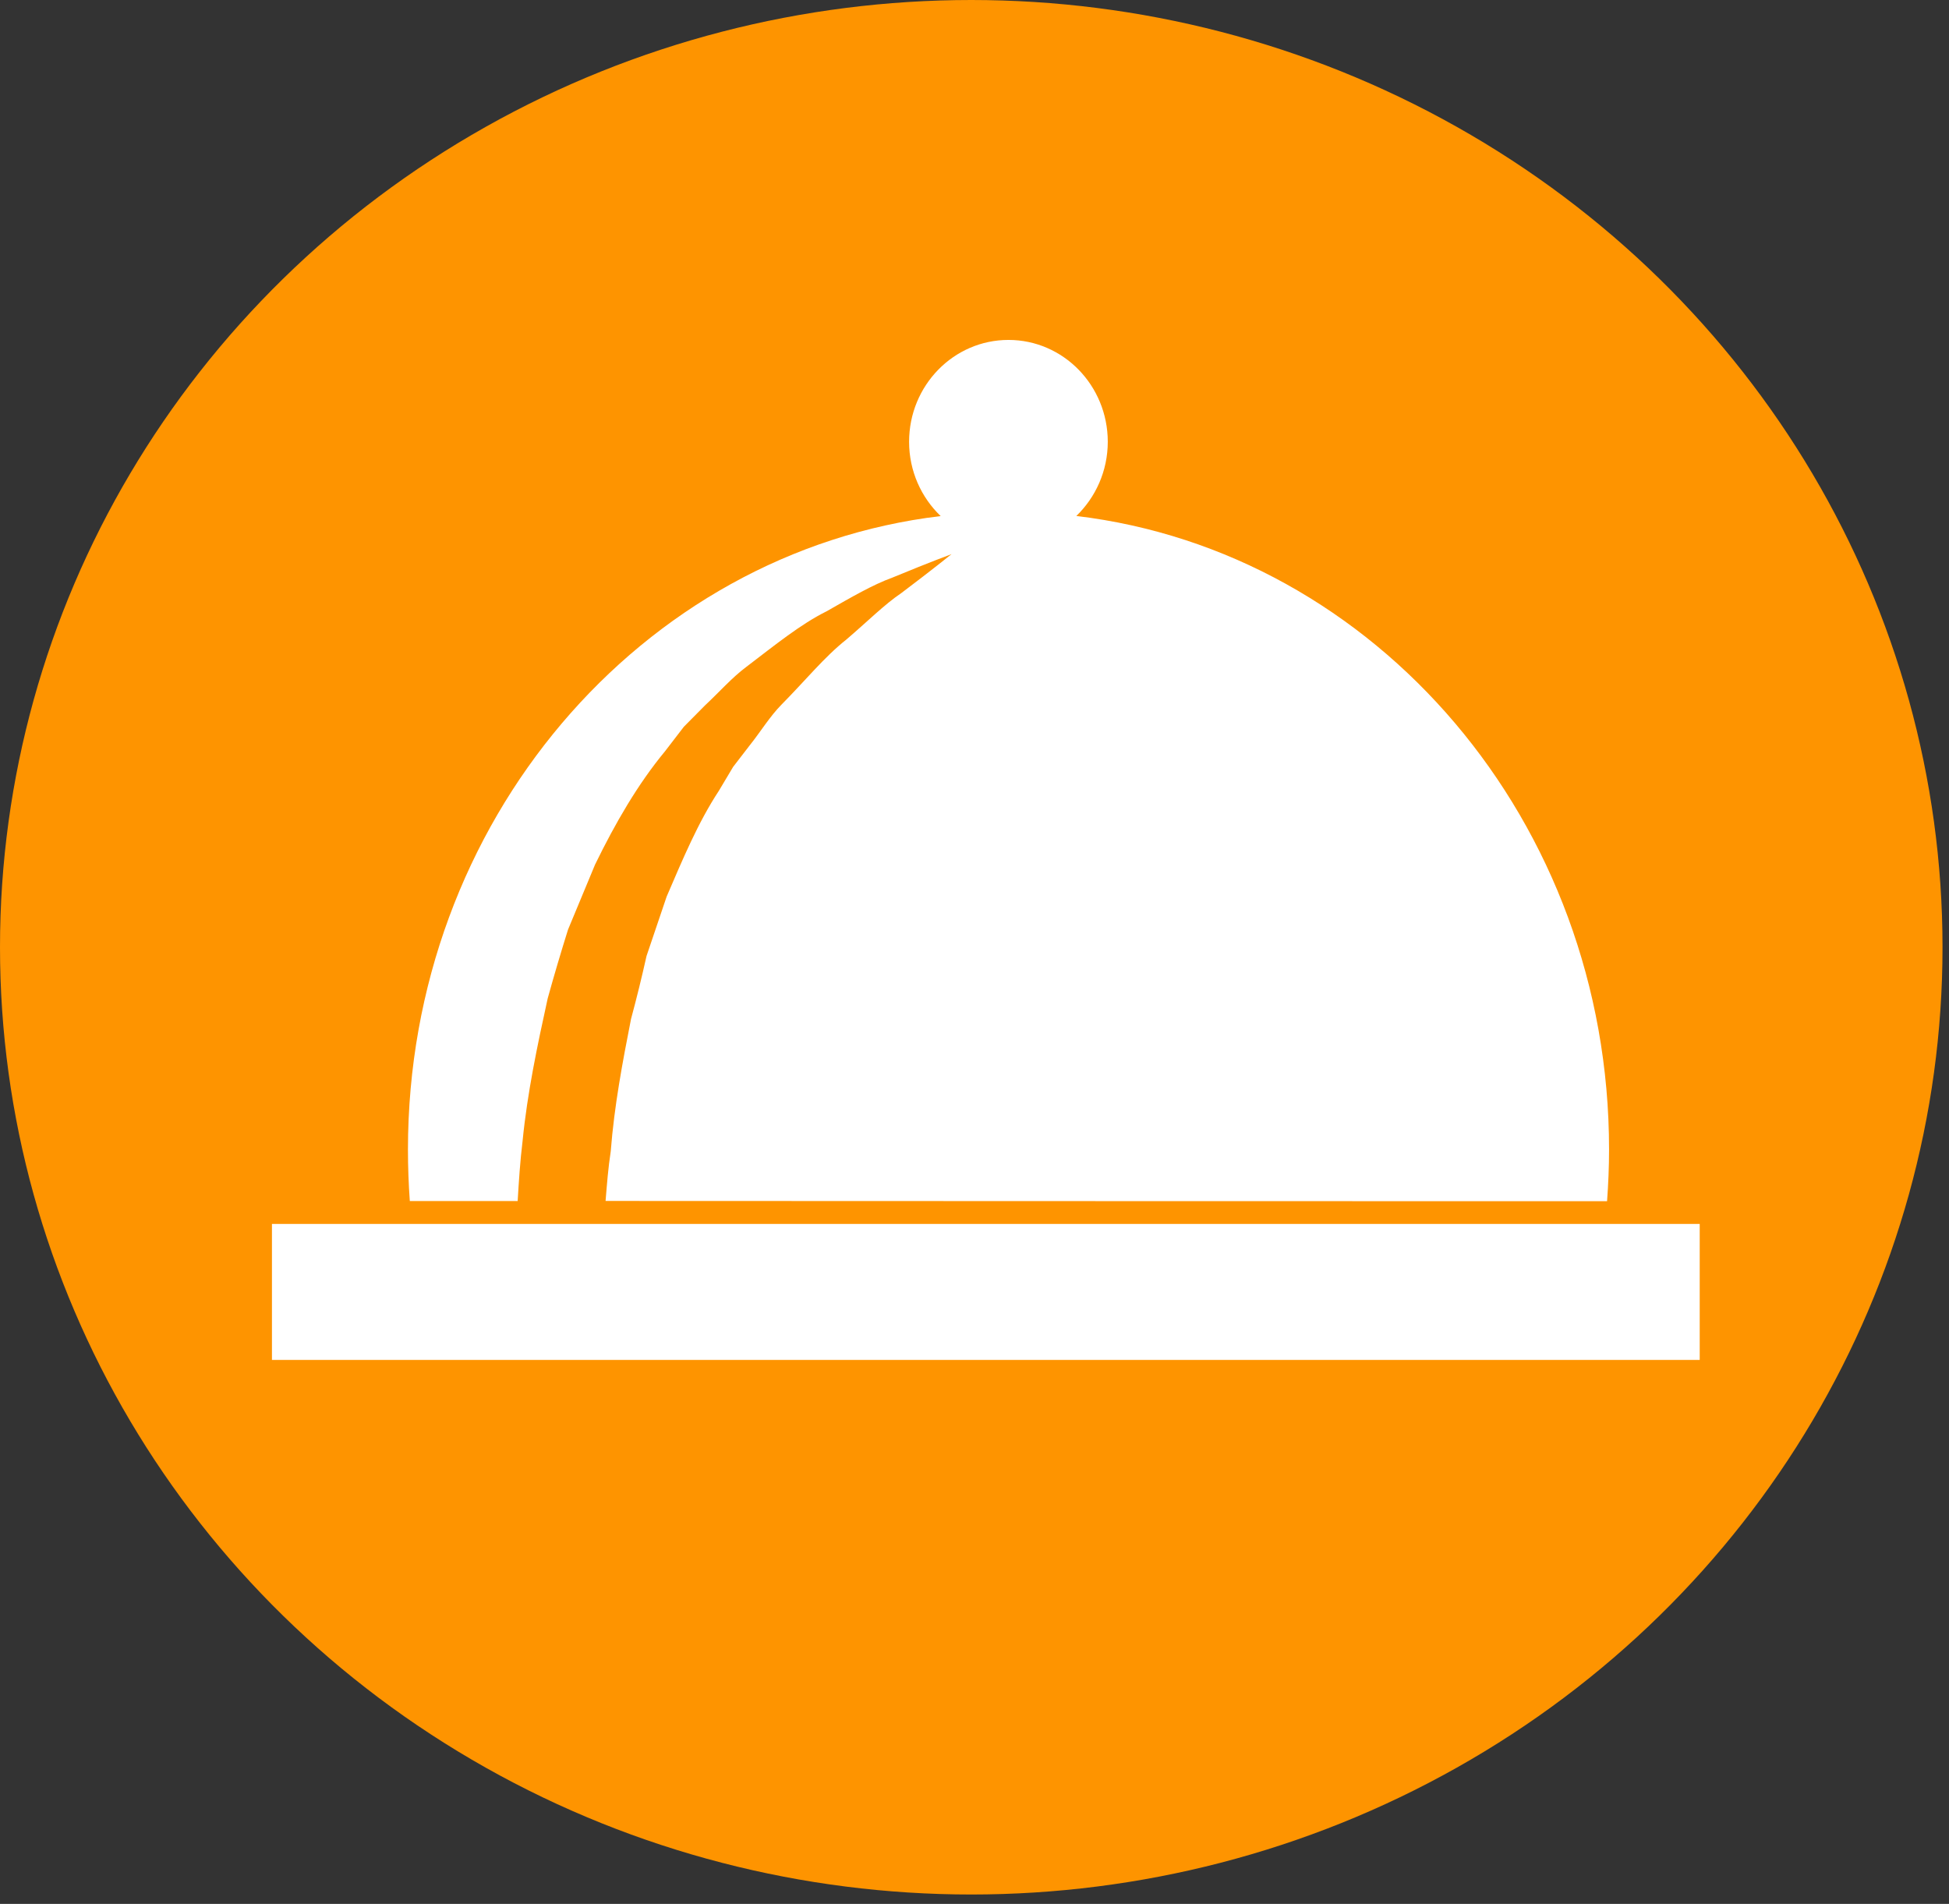
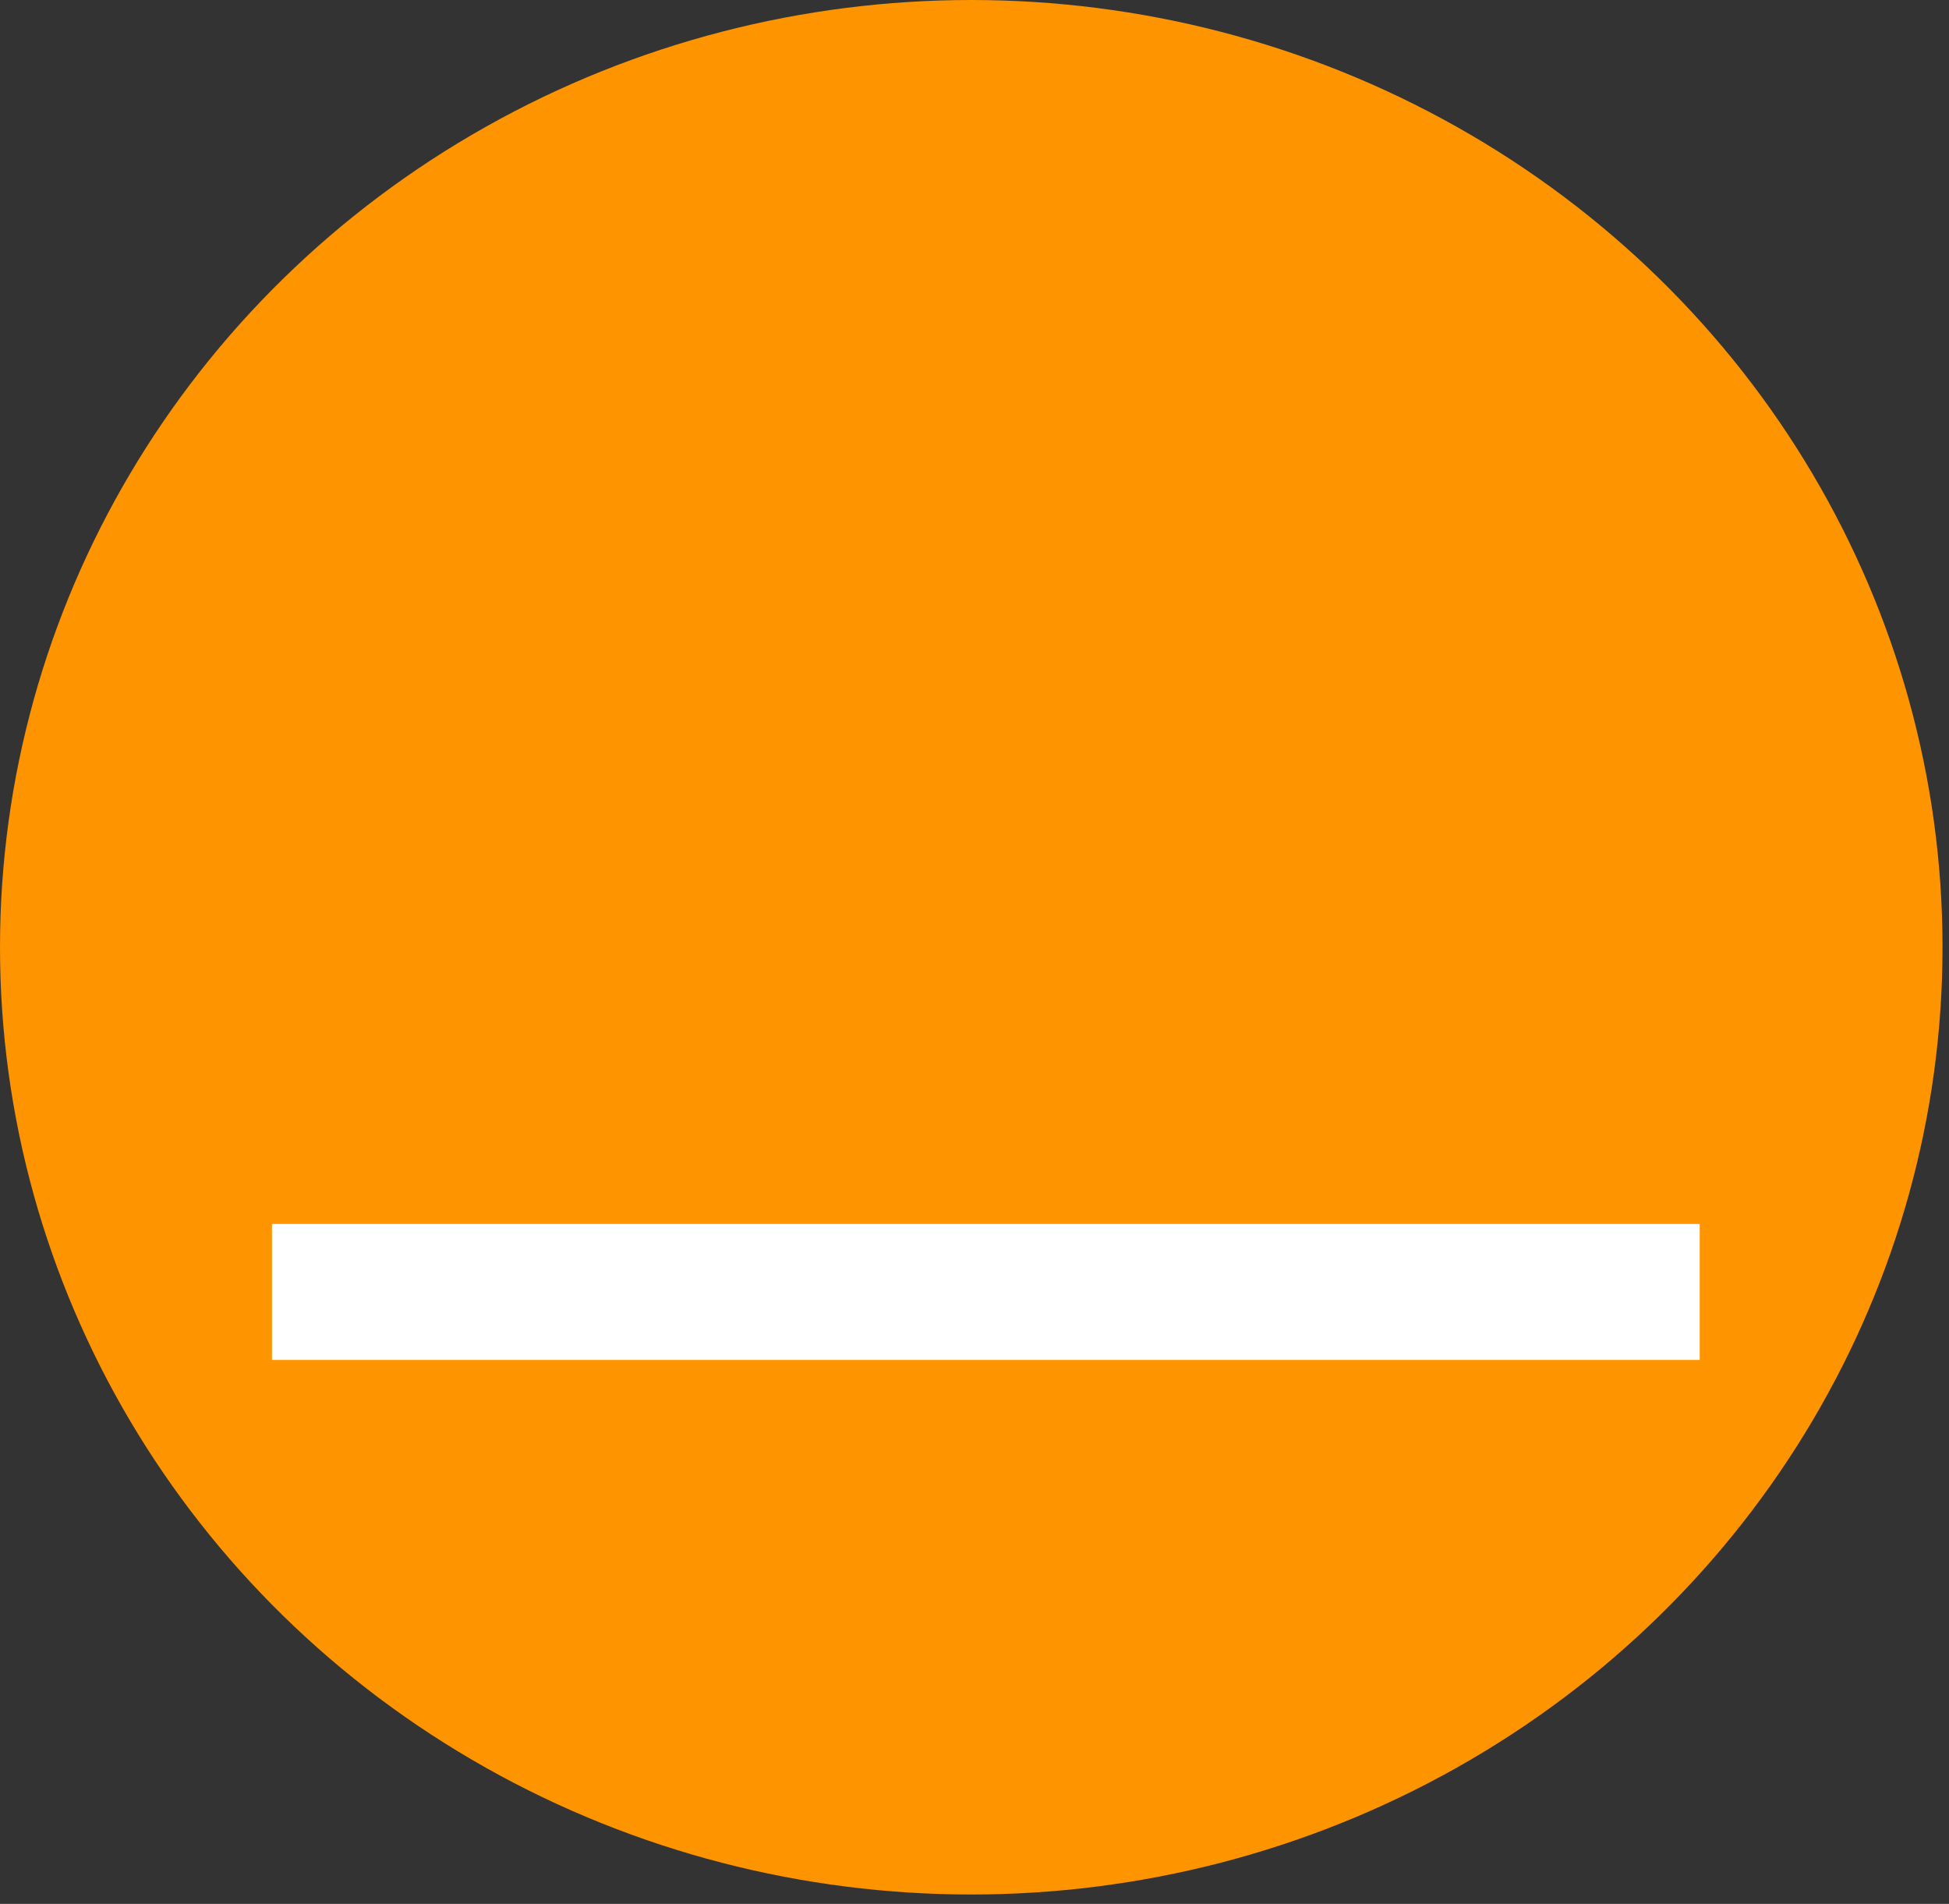
<svg xmlns="http://www.w3.org/2000/svg" viewBox="0 0 86 84">
  <rect x="0" y="0" width="86" height="84" fill="#333333" stroke="none" />
  <g fill="none" fill-rule="evenodd">
    <ellipse cx="42.857" cy="41.793" fill="#fe9400" rx="42.857" ry="41.793" />
    <g fill="#fff" fill-rule="nonzero" transform="translate(12 15)">
-       <path d="m10.842 37.992c.053-.88.108-1.764.217-2.65.207-2.113.654-4.225 1.108-6.291.284-1.029.586-2.042.897-3.036.405-.966.801-1.928 1.193-2.869.895-1.838 1.891-3.554 3.081-4.992.286-.369.564-.73.838-1.09.315-.319.626-.632.934-.943.636-.592 1.188-1.227 1.827-1.702 1.265-.963 2.39-1.879 3.534-2.447 1.102-.628 2.049-1.178 2.901-1.486 1.666-.689 2.613-1.036 2.613-1.036s-.809.657-2.222 1.722c-.732.492-1.5 1.263-2.422 2.049-.955.752-1.827 1.828-2.856 2.866-.518.525-.919 1.192-1.407 1.802-.239.309-.482.626-.728.945-.207.35-.417.703-.632 1.06-.911 1.384-1.592 3.012-2.303 4.666-.288.86-.587 1.734-.887 2.62-.205.923-.434 1.852-.684 2.779-.373 1.901-.741 3.839-.895 5.838-.112.723-.168 1.456-.228 2.189 15.466.004 27.44.012 44.191.012.055-.753.088-1.513.088-2.283 0-14.463-10.285-26.373-23.507-27.95.851-.821 1.388-1.983 1.388-3.278-.004-2.478-1.961-4.489-4.382-4.489-2.421 0-4.385 2.011-4.385 4.494 0 1.293.537 2.456 1.393 3.277-13.228 1.578-23.506 13.487-23.506 27.95 0 .766.028 1.523.082 2.272 1.635-0 3.213-0 4.759-0z" />
      <path d="m0 39h63v6h-63z" />
    </g>
  </g>
</svg>